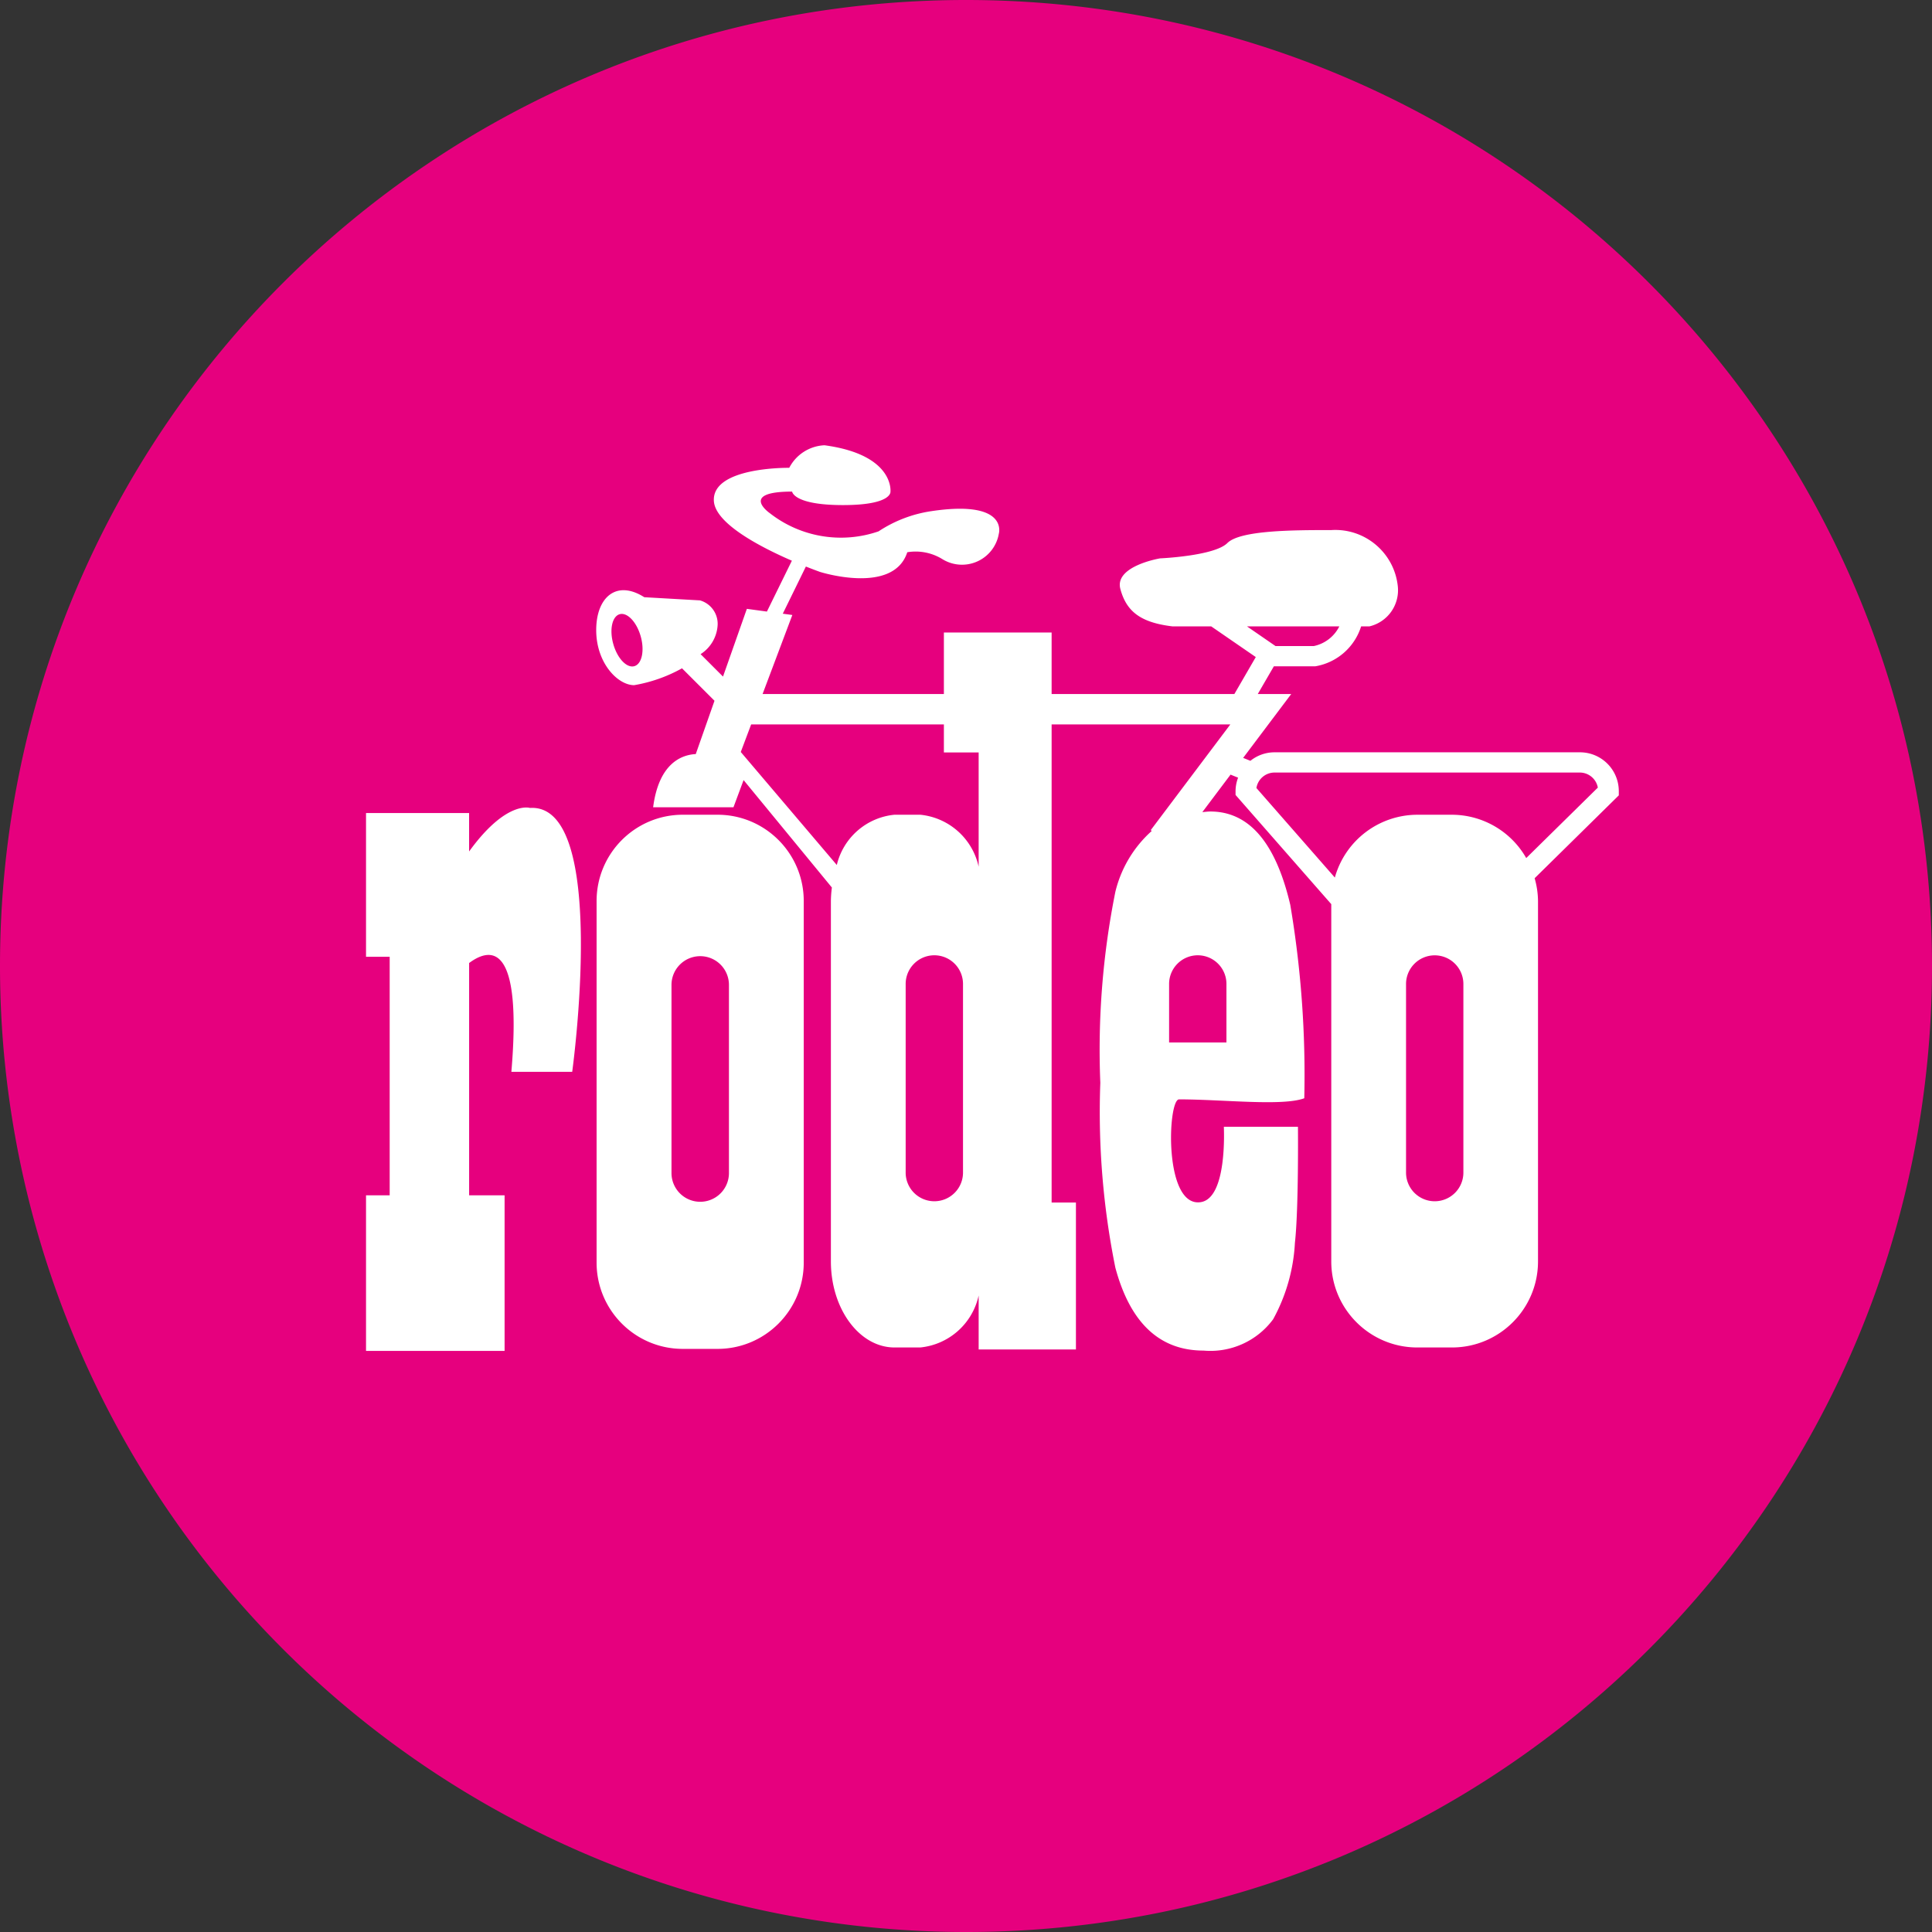
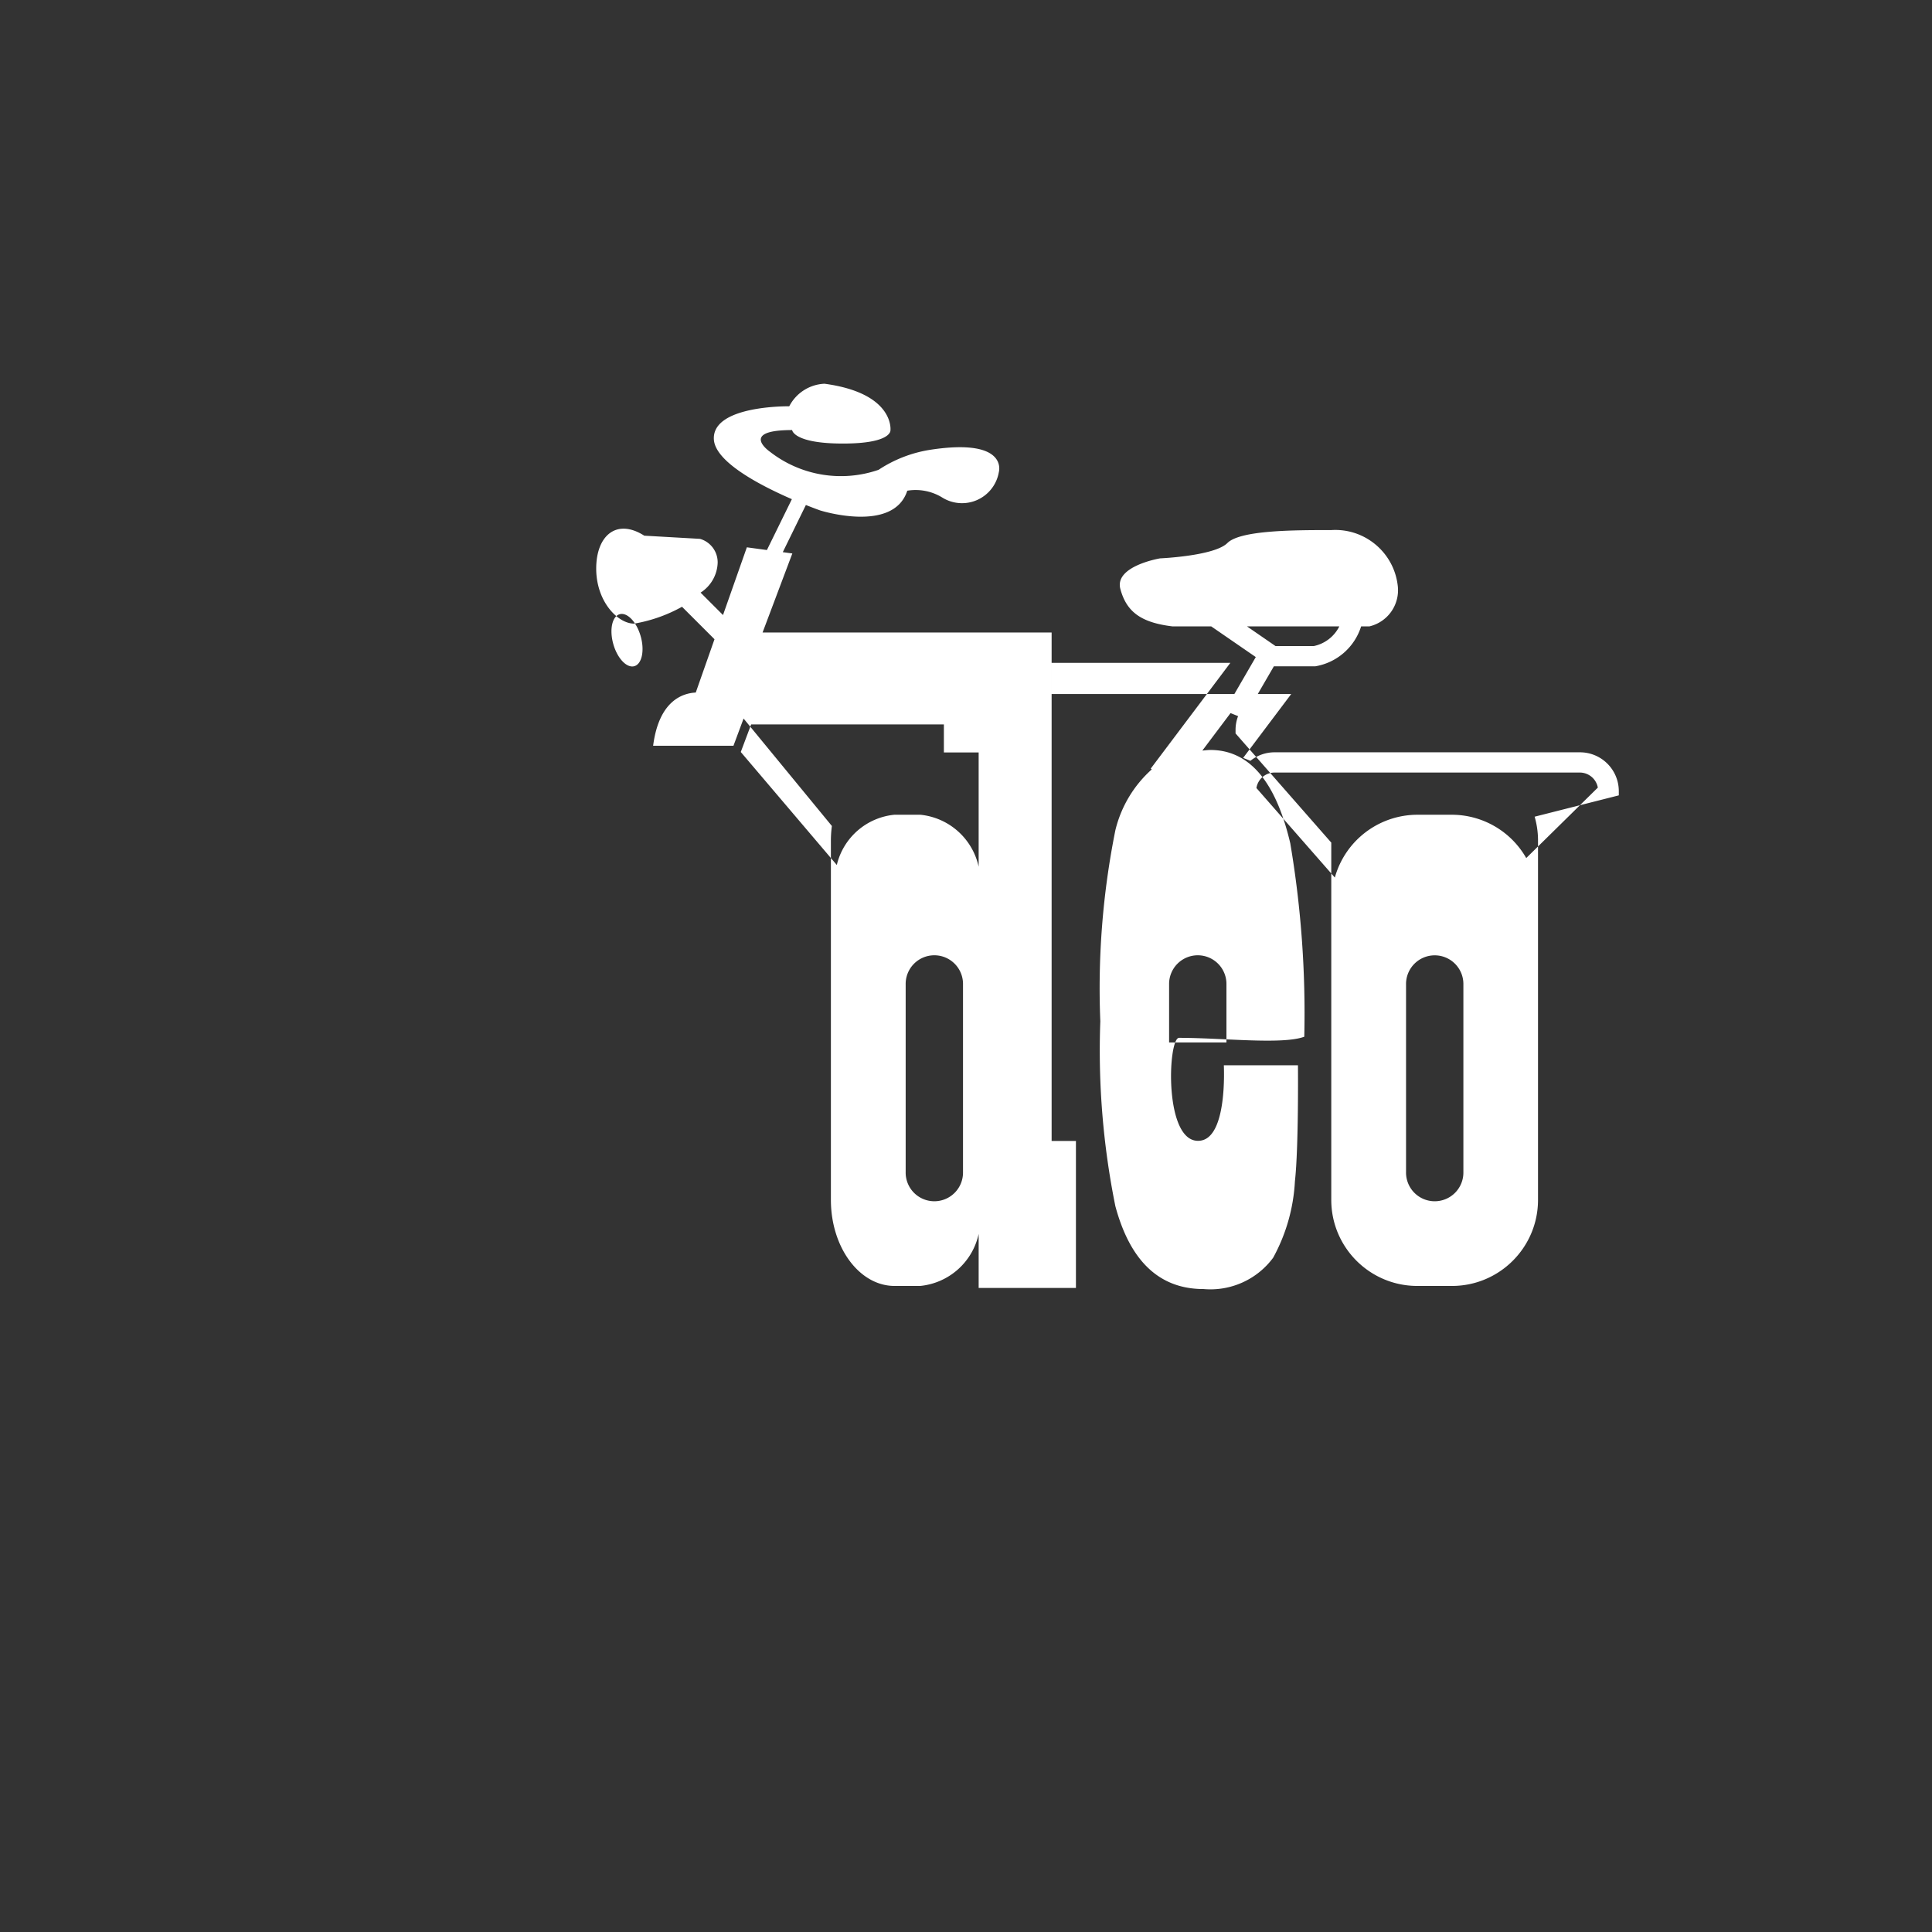
<svg xmlns="http://www.w3.org/2000/svg" viewBox="0 0 512 512">
  <rect x="0" y="0" width="512" height="512" fill="#333333" stroke="none" />
  <g fill="none" fill-rule="nonzero">
-     <path fill="#E6007E" d="M256.007 512C397.39 512 512 397.38 512 255.998 512 114.615 397.385 0 256.002 0 114.62 0 0 114.61 0 255.993A256.008 256.008 0 0 0 74.98 437.02 256.008 256.008 0 0 0 256.008 512" />
-     <path fill="#FFF" d="M190.147 215.914h-9.19c-12.622 0-22.853 10.24-22.853 22.87v95.814c0 12.631 10.231 22.871 22.853 22.871h9.19c12.621 0 22.853-10.24 22.853-22.87v-95.814c0-12.632-10.232-22.871-22.853-22.871Zm3.032 94.951a7.616 7.616 0 0 1-7.613 7.62 7.616 7.616 0 0 1-7.613-7.62v-49.85a7.616 7.616 0 0 1 7.613-7.62 7.616 7.616 0 0 1 7.613 7.62v49.85Zm-52.733-96.75s-6.27-2.083-16.129 11.535v-10.191H97v38.102h6.27v63.207H97V358h36.722v-41.232h-9.398v-61.56c6.097-4.516 14.055-4.743 11.196 28.836h16.121s9.852-71.274-11.195-69.93Z" />
-     <path fill="#FFF" d="M429 209.658c-.008-5.679-4.609-10.28-10.287-10.289h-81a10.182 10.182 0 0 0-6.34 2.256l-1.925-.777 12.735-16.919h-8.864l4.264-7.345h10.898l.13-.014a15.404 15.404 0 0 0 12.103-10.578h2.214a9.842 9.842 0 0 0 7.495-10.729c-.988-8.843-8.745-15.352-17.624-14.787-9.716 0-24.093 0-27.538 3.439-3.445 3.439-17.823 4.058-17.823 4.058s-12.15 2.015-10.534 8.095c1.622 6.073 5.466 8.913 13.772 9.924h10.3l11.82 8.137-5.679 9.8H278.69v-16.307h-28.55v16.307h-48.05l7.887-20.95-2.53-.343 6.12-12.497c2.248.894 3.74 1.424 3.74 1.424s19.439 6.19 23.131-5.213c3.234-.538 6.553.12 9.338 1.85a9.9 9.9 0 0 0 14.928-6.788s2.661-9.079-18.077-5.922a34.465 34.465 0 0 0-13.794 5.323 30.593 30.593 0 0 1-28.776-4.78s-8.361-5.756 5.865-5.756c0 0 .323 3.576 13.464 3.576 13.14 0 12.597-3.576 12.597-3.576s1.086-9.774-17.48-12.277a11.057 11.057 0 0 0-9.344 5.977s-20.518-.324-19.975 8.796c.364 6.018 12.46 12.256 20.67 15.819l-6.615 13.48-5.315-.722-6.32 17.95-5.94-5.942a9.794 9.794 0 0 0 4.524-7.882 6.465 6.465 0 0 0-4.69-6.368l-14.756-.84c-7.378-4.697-12.741 0-12.741 8.715 0 8.72 5.7 14.594 10.053 14.594a39.703 39.703 0 0 0 12.686-4.47l8.609 8.603-4.964 14.127c-3.583.179-9.771 2.256-11.298 14.1h21.288l2.682-7.208 23.4 28.473a30.413 30.413 0 0 0-.262 3.521v95.559c0 12.6 7.557 22.813 16.874 22.813h6.787a17.618 17.618 0 0 0 15.498-13.776v14.305h25.779v-38.948h-6.443v-126.7h47.362l-21.095 28.02.275.206a31.577 31.577 0 0 0-9.648 16.128 212.65 212.65 0 0 0-3.988 50.62 208.047 208.047 0 0 0 3.988 49.01c3.943 14.644 11.736 21.965 23.38 21.96a20.668 20.668 0 0 0 18.427-8.294 47.168 47.168 0 0 0 5.776-20.283c1.01-8.906.804-30.729.804-30.729h-19.638c0 .46.963 19.03-6.216 19.98-9.777 1.293-8.663-27.25-5.652-27.25 11.573 0 27.388 1.864 33.184-.295.394-17.166-.85-34.33-3.713-51.26-3.86-16.483-10.92-24.727-21.178-24.732-.743 0-1.417.11-2.125.159l7.474-9.932 2.001.805a10.181 10.181 0 0 0-.674 3.576v1.004s24.177 27.594 25.366 28.935v94.678c0 12.599 10.212 22.813 22.808 22.813h9.173c12.596 0 22.808-10.214 22.808-22.813v-95.565a22.598 22.598 0 0 0-.894-5.977L429 210.78v-1.122Zm-98.548-43.666h24.486a9.812 9.812 0 0 1-6.794 5.227h-10.108l-7.584-5.227Zm-162.351 10.55c-2.001.565-4.497-2.056-5.57-5.86-1.072-3.803-.316-7.345 1.692-7.908 2.008-.564 4.497 2.063 5.57 5.86 1.072 3.796.316 7.345-1.692 7.909Zm87.106 134.08a7.599 7.599 0 1 1-15.196 0v-49.739a7.599 7.599 0 1 1 15.196 0v49.74Zm4.146-80.936a17.618 17.618 0 0 0-15.498-13.776h-6.787a17.439 17.439 0 0 0-15.306 13.322l-25.448-29.945 2.75-7.311h51.075v7.428h9.214v30.282Zm65.667 31.197v15.372h-15.196v-15.372a7.599 7.599 0 1 1 15.196 0Zm62.792 49.74a7.599 7.599 0 1 1-15.196 0v-49.726a7.599 7.599 0 1 1 15.196 0v49.725Zm16.661-83.22a22.71 22.71 0 0 0-19.693-11.486h-9.173a22.74 22.74 0 0 0-21.859 16.644l-20.786-23.728a4.869 4.869 0 0 1 4.758-4.099h80.993a4.862 4.862 0 0 1 4.731 3.99l-18.978 18.672.007.007Z" />
+     <path fill="#FFF" d="M429 209.658c-.008-5.679-4.609-10.28-10.287-10.289h-81a10.182 10.182 0 0 0-6.34 2.256l-1.925-.777 12.735-16.919h-8.864l4.264-7.345h10.898l.13-.014a15.404 15.404 0 0 0 12.103-10.578h2.214a9.842 9.842 0 0 0 7.495-10.729c-.988-8.843-8.745-15.352-17.624-14.787-9.716 0-24.093 0-27.538 3.439-3.445 3.439-17.823 4.058-17.823 4.058s-12.15 2.015-10.534 8.095c1.622 6.073 5.466 8.913 13.772 9.924h10.3l11.82 8.137-5.679 9.8H278.69v-16.307h-28.55h-48.05l7.887-20.95-2.53-.343 6.12-12.497c2.248.894 3.74 1.424 3.74 1.424s19.439 6.19 23.131-5.213c3.234-.538 6.553.12 9.338 1.85a9.9 9.9 0 0 0 14.928-6.788s2.661-9.079-18.077-5.922a34.465 34.465 0 0 0-13.794 5.323 30.593 30.593 0 0 1-28.776-4.78s-8.361-5.756 5.865-5.756c0 0 .323 3.576 13.464 3.576 13.14 0 12.597-3.576 12.597-3.576s1.086-9.774-17.48-12.277a11.057 11.057 0 0 0-9.344 5.977s-20.518-.324-19.975 8.796c.364 6.018 12.46 12.256 20.67 15.819l-6.615 13.48-5.315-.722-6.32 17.95-5.94-5.942a9.794 9.794 0 0 0 4.524-7.882 6.465 6.465 0 0 0-4.69-6.368l-14.756-.84c-7.378-4.697-12.741 0-12.741 8.715 0 8.72 5.7 14.594 10.053 14.594a39.703 39.703 0 0 0 12.686-4.47l8.609 8.603-4.964 14.127c-3.583.179-9.771 2.256-11.298 14.1h21.288l2.682-7.208 23.4 28.473a30.413 30.413 0 0 0-.262 3.521v95.559c0 12.6 7.557 22.813 16.874 22.813h6.787a17.618 17.618 0 0 0 15.498-13.776v14.305h25.779v-38.948h-6.443v-126.7h47.362l-21.095 28.02.275.206a31.577 31.577 0 0 0-9.648 16.128 212.65 212.65 0 0 0-3.988 50.62 208.047 208.047 0 0 0 3.988 49.01c3.943 14.644 11.736 21.965 23.38 21.96a20.668 20.668 0 0 0 18.427-8.294 47.168 47.168 0 0 0 5.776-20.283c1.01-8.906.804-30.729.804-30.729h-19.638c0 .46.963 19.03-6.216 19.98-9.777 1.293-8.663-27.25-5.652-27.25 11.573 0 27.388 1.864 33.184-.295.394-17.166-.85-34.33-3.713-51.26-3.86-16.483-10.92-24.727-21.178-24.732-.743 0-1.417.11-2.125.159l7.474-9.932 2.001.805a10.181 10.181 0 0 0-.674 3.576v1.004s24.177 27.594 25.366 28.935v94.678c0 12.599 10.212 22.813 22.808 22.813h9.173c12.596 0 22.808-10.214 22.808-22.813v-95.565a22.598 22.598 0 0 0-.894-5.977L429 210.78v-1.122Zm-98.548-43.666h24.486a9.812 9.812 0 0 1-6.794 5.227h-10.108l-7.584-5.227Zm-162.351 10.55c-2.001.565-4.497-2.056-5.57-5.86-1.072-3.803-.316-7.345 1.692-7.908 2.008-.564 4.497 2.063 5.57 5.86 1.072 3.796.316 7.345-1.692 7.909Zm87.106 134.08a7.599 7.599 0 1 1-15.196 0v-49.739a7.599 7.599 0 1 1 15.196 0v49.74Zm4.146-80.936a17.618 17.618 0 0 0-15.498-13.776h-6.787a17.439 17.439 0 0 0-15.306 13.322l-25.448-29.945 2.75-7.311h51.075v7.428h9.214v30.282Zm65.667 31.197v15.372h-15.196v-15.372a7.599 7.599 0 1 1 15.196 0Zm62.792 49.74a7.599 7.599 0 1 1-15.196 0v-49.726a7.599 7.599 0 1 1 15.196 0v49.725Zm16.661-83.22a22.71 22.71 0 0 0-19.693-11.486h-9.173a22.74 22.74 0 0 0-21.859 16.644l-20.786-23.728a4.869 4.869 0 0 1 4.758-4.099h80.993a4.862 4.862 0 0 1 4.731 3.99l-18.978 18.672.007.007Z" />
  </g>
</svg>